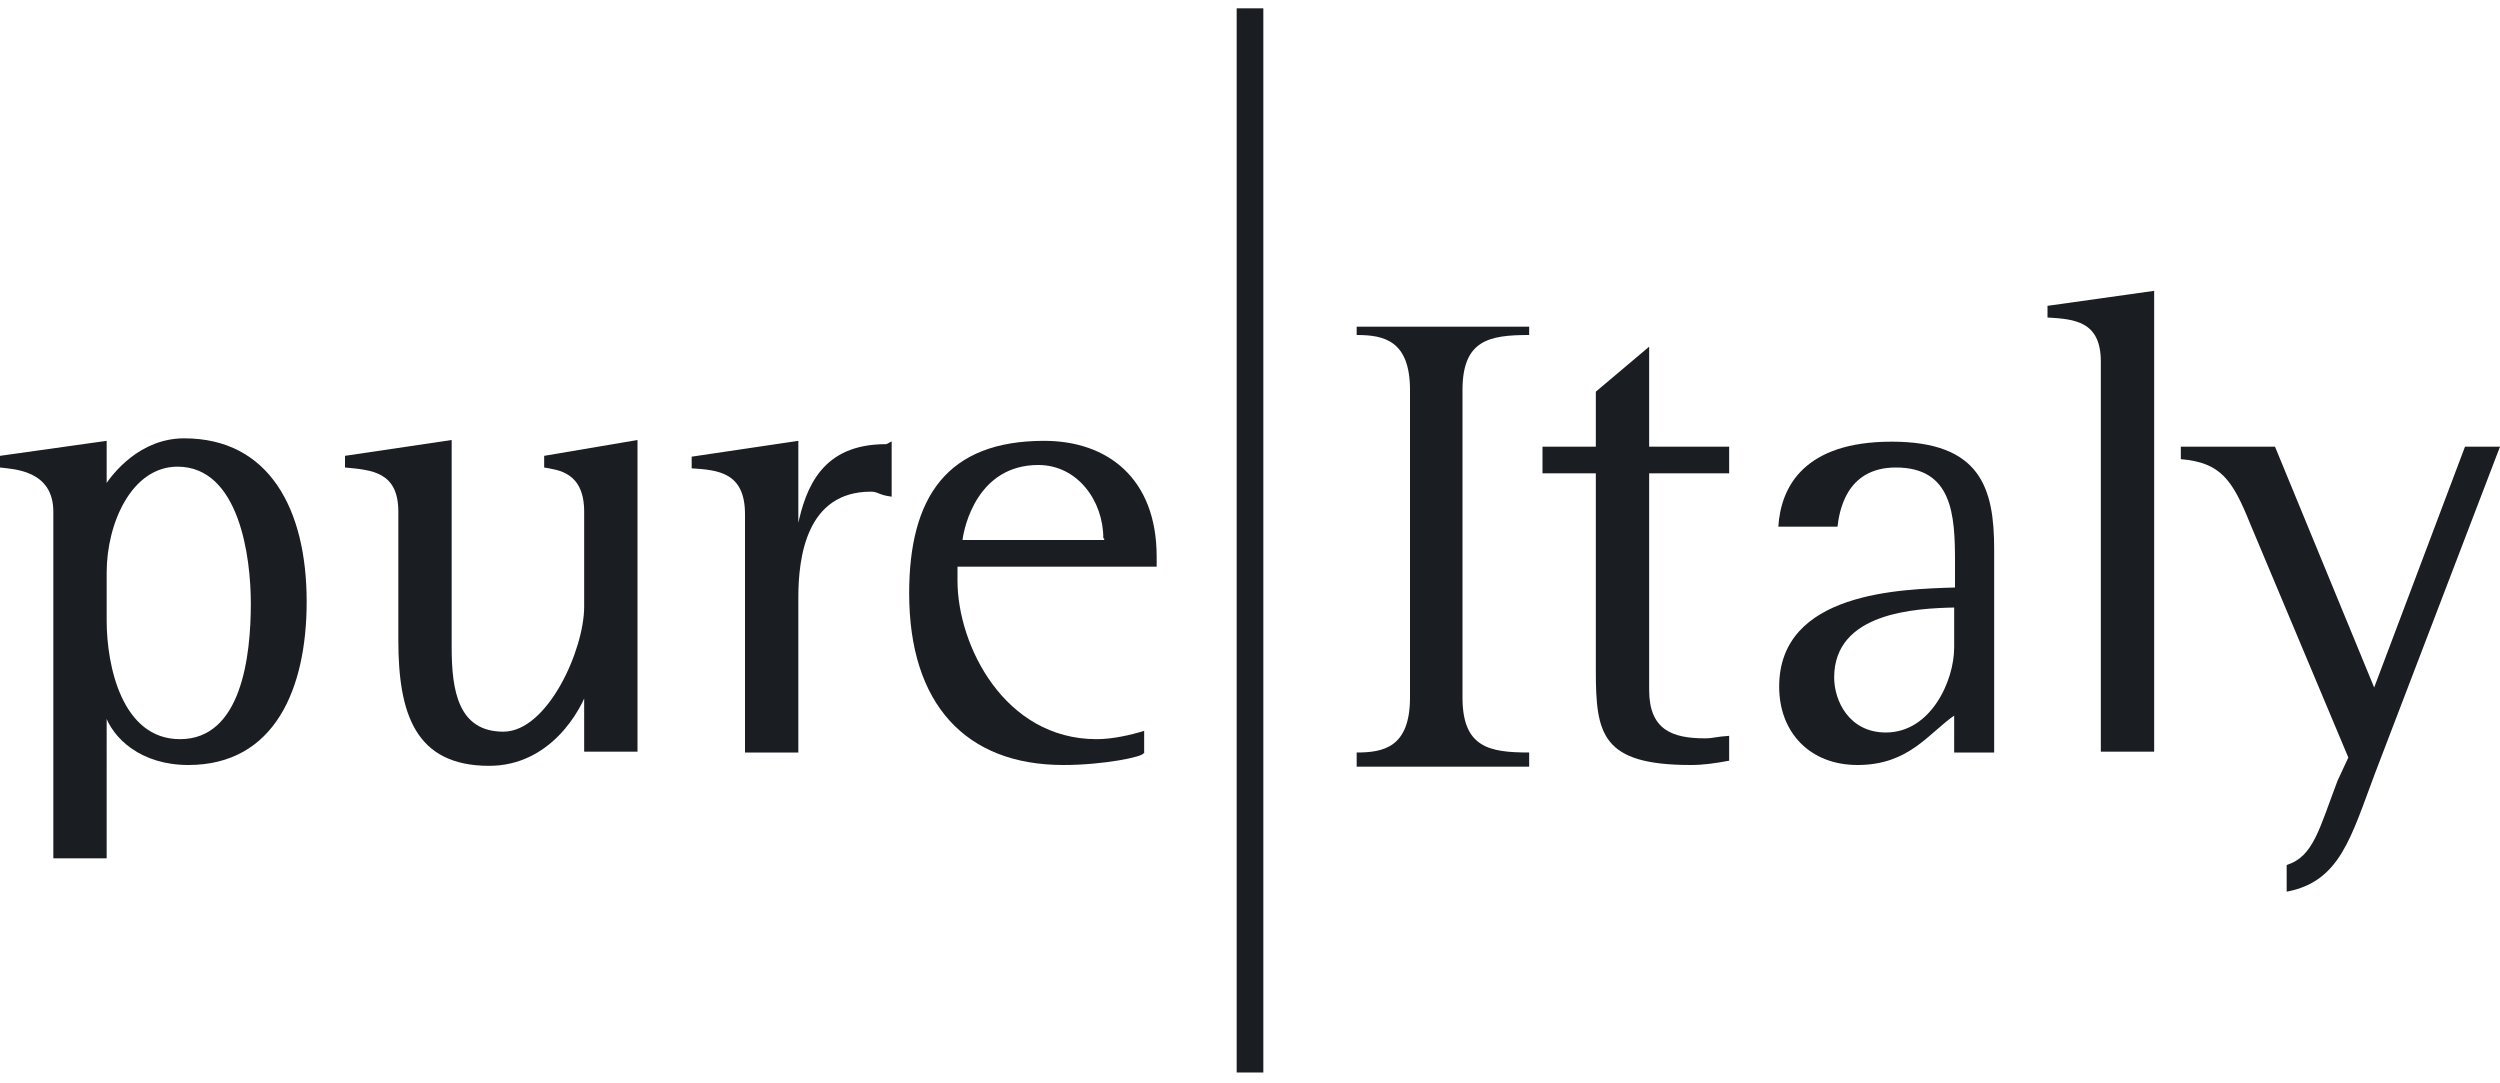
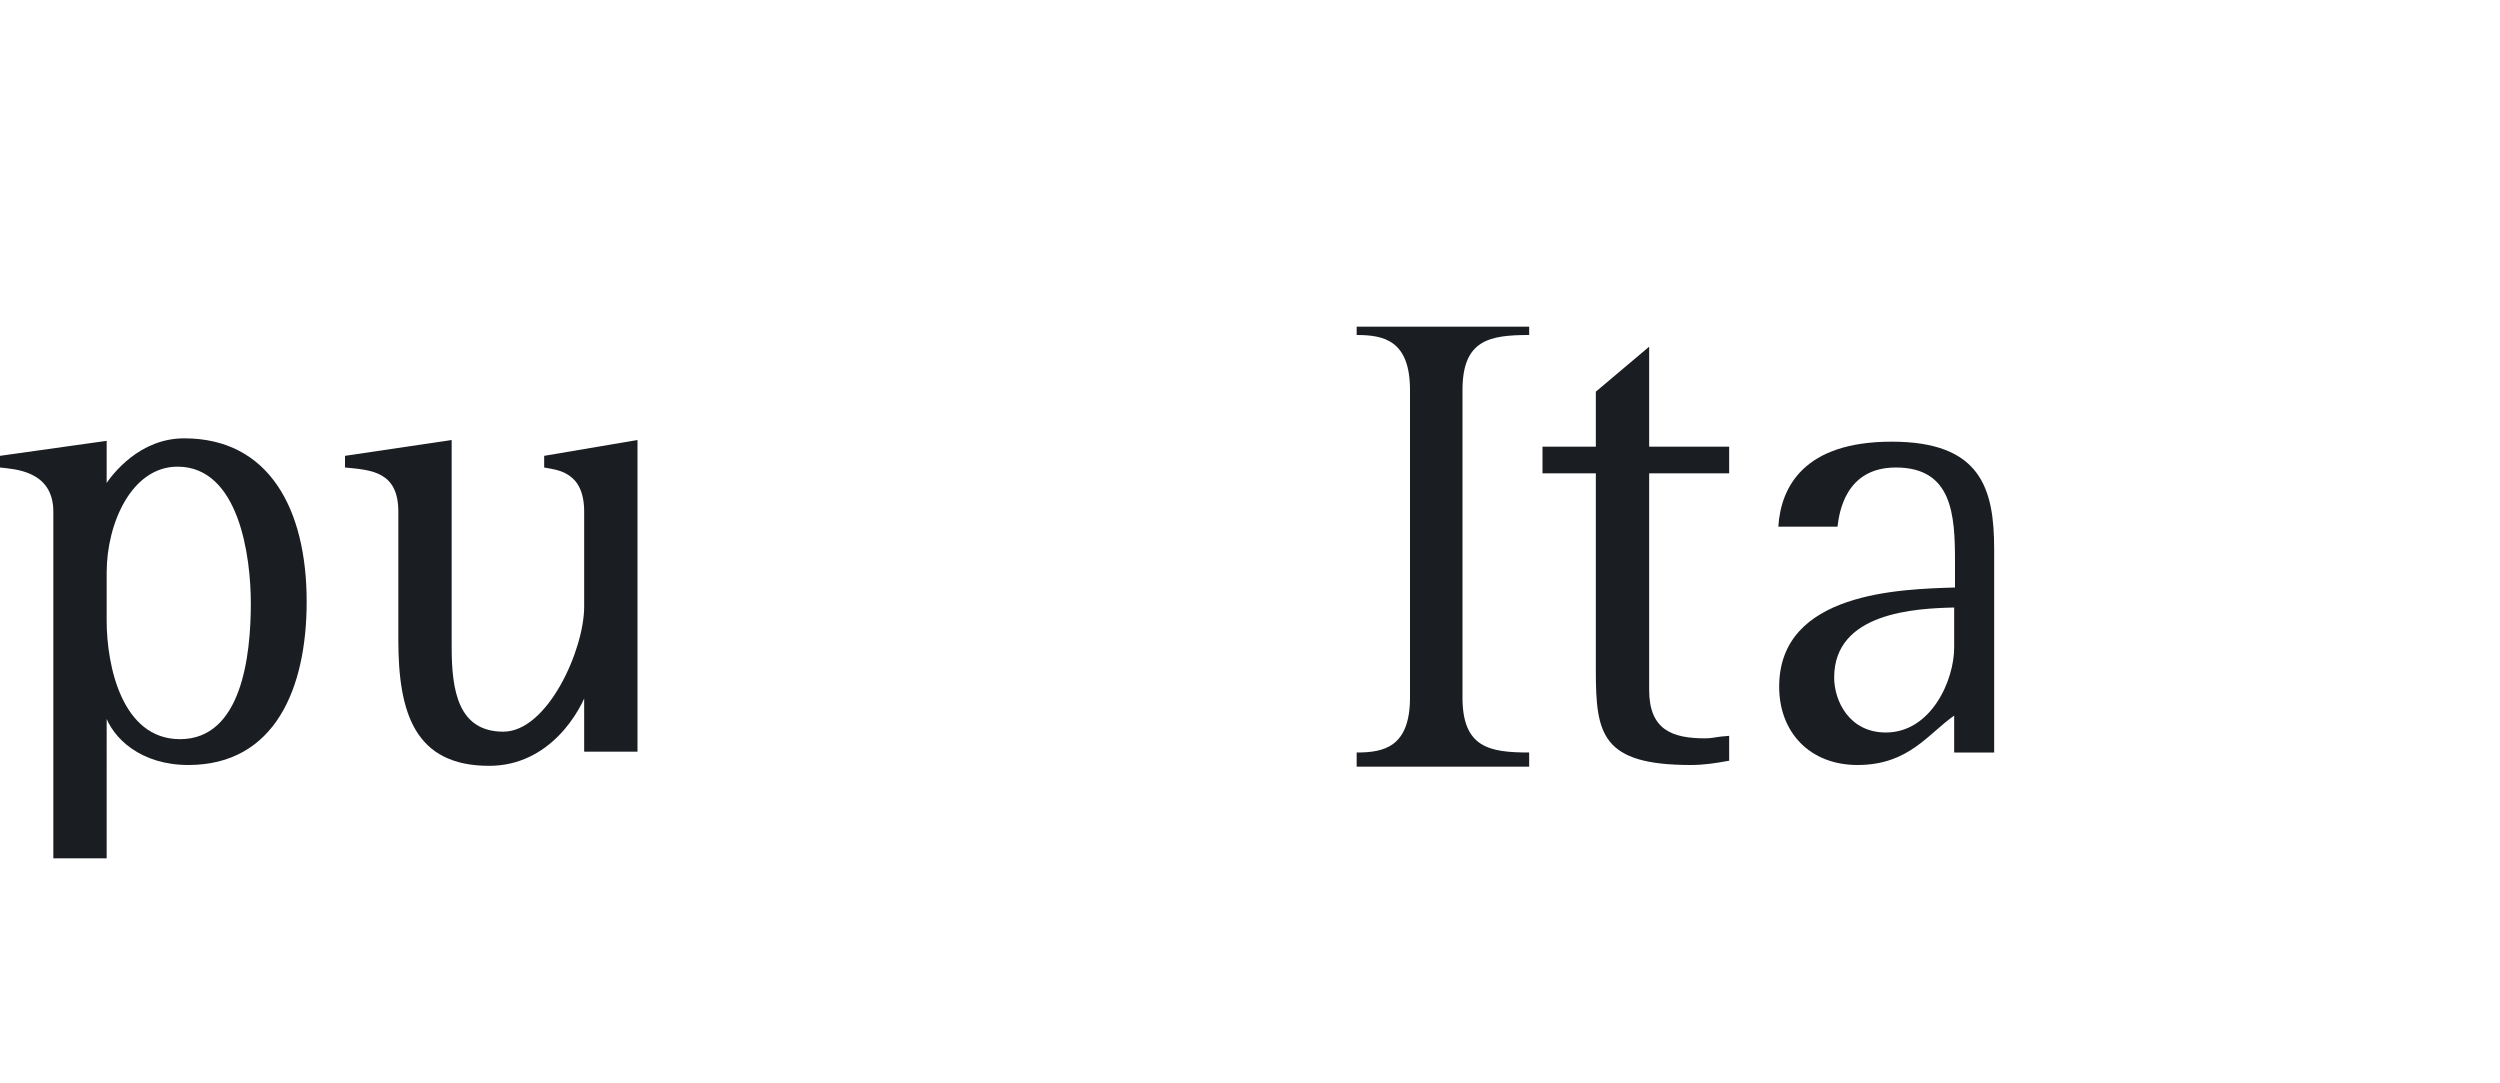
<svg xmlns="http://www.w3.org/2000/svg" version="1.1" id="Livello_1" x="0px" y="0px" viewBox="0 0 300 130" style="enable-background:new 0 0 300 130;" xml:space="preserve">
  <style type="text/css">
	.st0{fill:#1A1D22;}
</style>
  <g>
    <g>
      <g>
-         <rect x="148.4" y="1" class="st0" width="3.2" height="127.7" />
-       </g>
+         </g>
      <g>
        <g>
          <path class="st0" d="M70.2,82.3h0.5c-1,3.2-4.8,9.6-12,9.6c-8.9,0-10.9-6.3-10.9-15.1V61.4c0-4.8-3.2-5-6.4-5.3v-1.4l12.8-1.9      v24.9c0,5.2,0.8,10.1,6.2,10.1c5.3,0,9.7-9.8,9.7-15V61.4c0-4.8-3.2-5-4.8-5.3v-1.4l11.2-1.9v37.4h-6.4V82.3z" />
        </g>
        <g>
-           <path class="st0" d="M89.4,61.7c0-5-3.2-5.3-6.4-5.5v-1.4l12.8-1.9v10.3h-0.1c1-4.8,3-9.9,10.6-9.9c0.2,0,0.7-0.4,0.7-0.3v6.6      c-1.6-0.2-1.6-0.6-2.5-0.6c-7.7,0-8.7,7.8-8.7,12.7v18.6h-6.4V61.7z" />
-         </g>
+           </g>
        <g>
-           <path class="st0" d="M137.2,90.4c0,0.4-4.7,1.4-9.6,1.4c-11.7,0-18.5-7.3-18.5-20.6c0-11.5,4.5-18.3,16.2-18.3      c7.5,0,13.5,4.4,13.5,13.9V68h-23.9v1.7c0,7.7,5.6,19,16.7,19c1.9,0,4.1-0.5,5.7-1V90.4z M132.4,64.6c0-4.5-3.1-8.8-7.8-8.8      c-7.3,0-8.9,7.4-9.1,9h17V64.6z" />
-         </g>
+           </g>
        <g>
          <path class="st0" d="M12.8,85.5h-0.3c1,3.2,4.5,6.3,10.1,6.3c10.4,0,14.2-9.2,14.2-19.6c0-11.1-4.5-19.6-14.7-19.6      c-5.3,0-8.6,4.2-9.6,5.8h0.3v-5.5L0,54.7v1.4c1.6,0.2,6.4,0.3,6.4,5.3v41.6h6.4V85.5z M12.8,68.7c0-5.9,3-12.7,8.5-12.7      c7.4,0,8.8,10.8,8.8,16.4c0,6.3-1.1,16.3-8.5,16.3c-7,0-8.8-8.9-8.8-14.2V68.7z" />
        </g>
      </g>
      <g>
        <g>
          <path class="st0" d="M207.4,91.3c-1.6,0.3-3,0.5-4.5,0.5c-10.7,0-11.4-3.7-11.4-11.3V56.8h-6.4v-3.2h6.4V47l6.4-5.4v12h9.6v3.2      h-9.6v26c0,4.8,2.8,5.8,6.7,5.8c1,0,1.3-0.2,2.9-0.3V91.3z" />
        </g>
        <g>
          <path class="st0" d="M234.6,85.8c-3.2,2.2-5.5,6-11.7,6c-5.7,0-9.4-3.9-9.4-9.4c0-11.4,14.7-11.7,21.1-11.9v-3.1      c0-5.6-0.3-11.3-7.1-11.3c-6.1,0-6.8,5.5-7,7.1h-7.1c0.3-4.8,3.1-10.2,13.6-10.2c10.7,0,12.3,5.6,12.3,12.9v24.4h-4.8V85.8z       M234.6,72.9c-4.8,0.1-14.5,0.6-14.5,8.4c0,2.8,1.8,6.6,6.2,6.6c5.4,0,8.2-6.2,8.2-10.2V72.9z" />
        </g>
        <g>
-           <path class="st0" d="M252.1,43.4c0-4.9-3.2-5.1-6.4-5.3v-1.4l12.8-1.8v55.3h-6.4V43.4z" />
-         </g>
+           </g>
        <g>
-           <path class="st0" d="M295.8,53.6l-10.9,28.9L273,53.6h-11.3v1.5c4.8,0.4,6.2,2.5,8.3,7.7l11.8,28.1l-1.3,2.8      c-2.2,5.8-2.9,9.1-6.1,10.1v3.2c6.4-1.2,7.7-6.5,10.6-14.2L300,53.6H295.8z" />
-         </g>
+           </g>
        <g>
          <path class="st0" d="M162.8,90.3c3.2,0,6.4-0.6,6.4-6.6V46.8c0-6-3.2-6.6-6.4-6.6v-1h20.7v1c-4.8,0-8,0.6-8,6.6v36.9      c0,6,3.2,6.6,8,6.6v1.7h-20.7V90.3z" />
        </g>
      </g>
    </g>
  </g>
</svg>